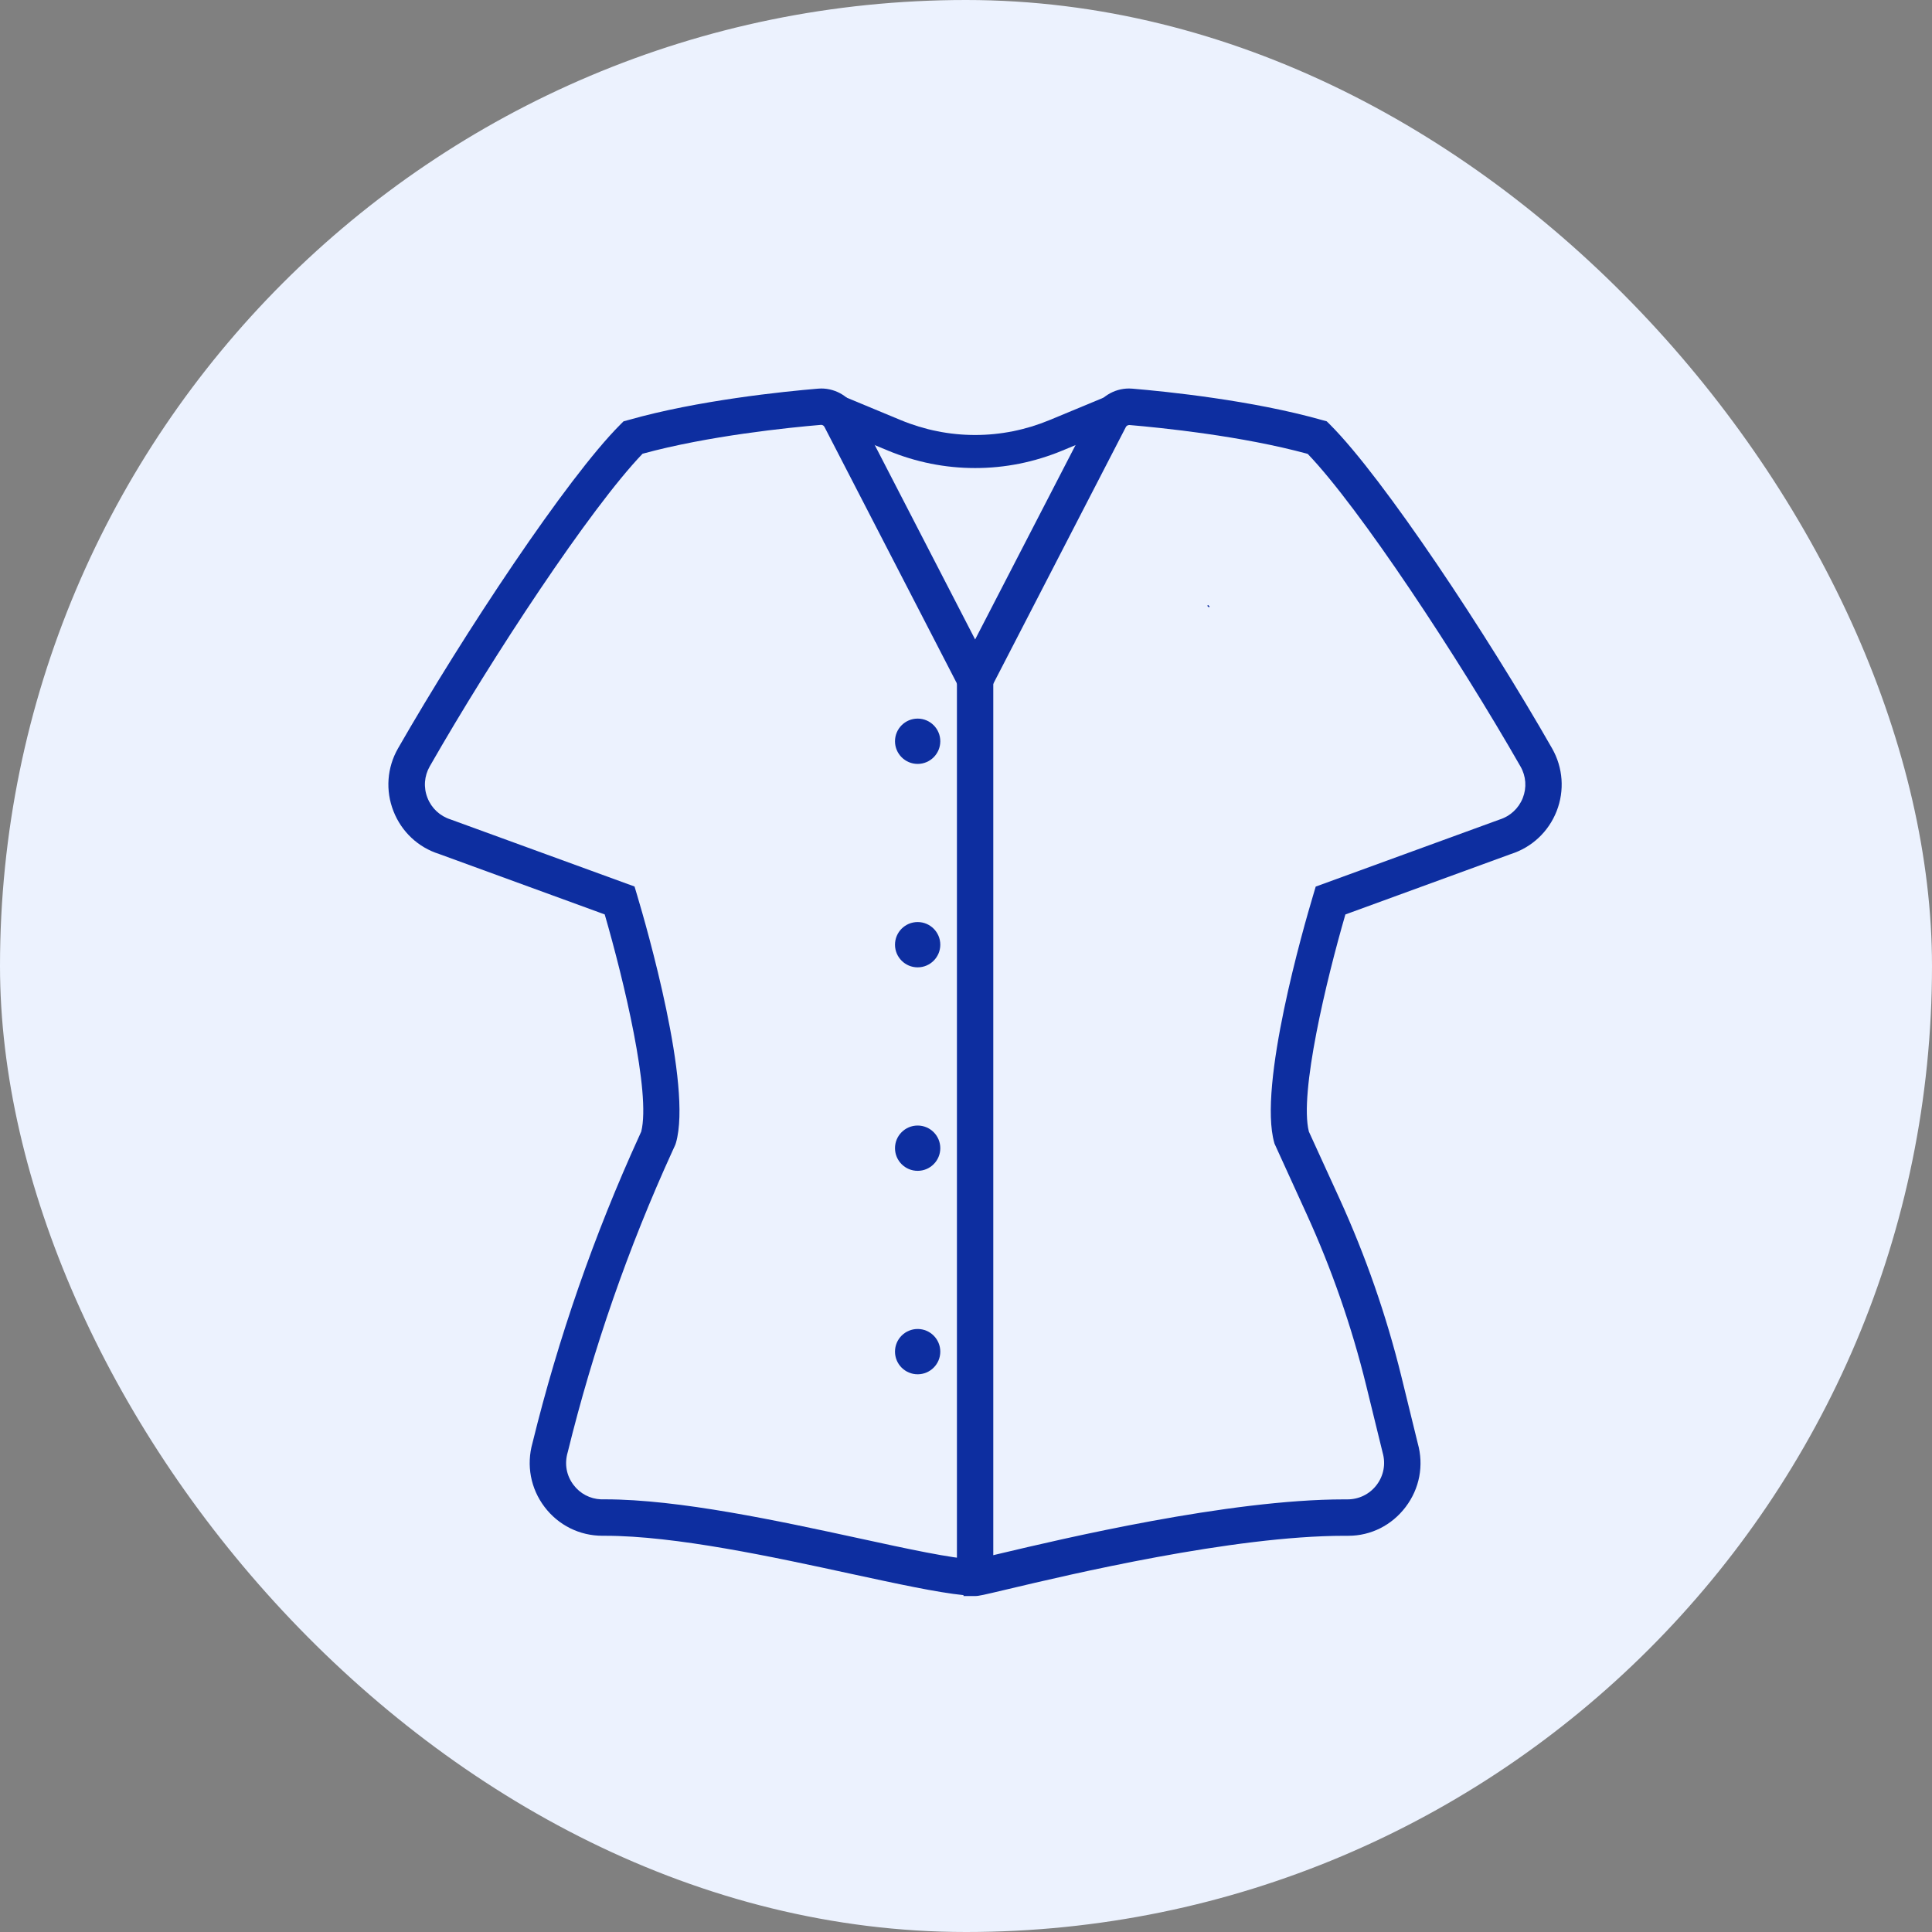
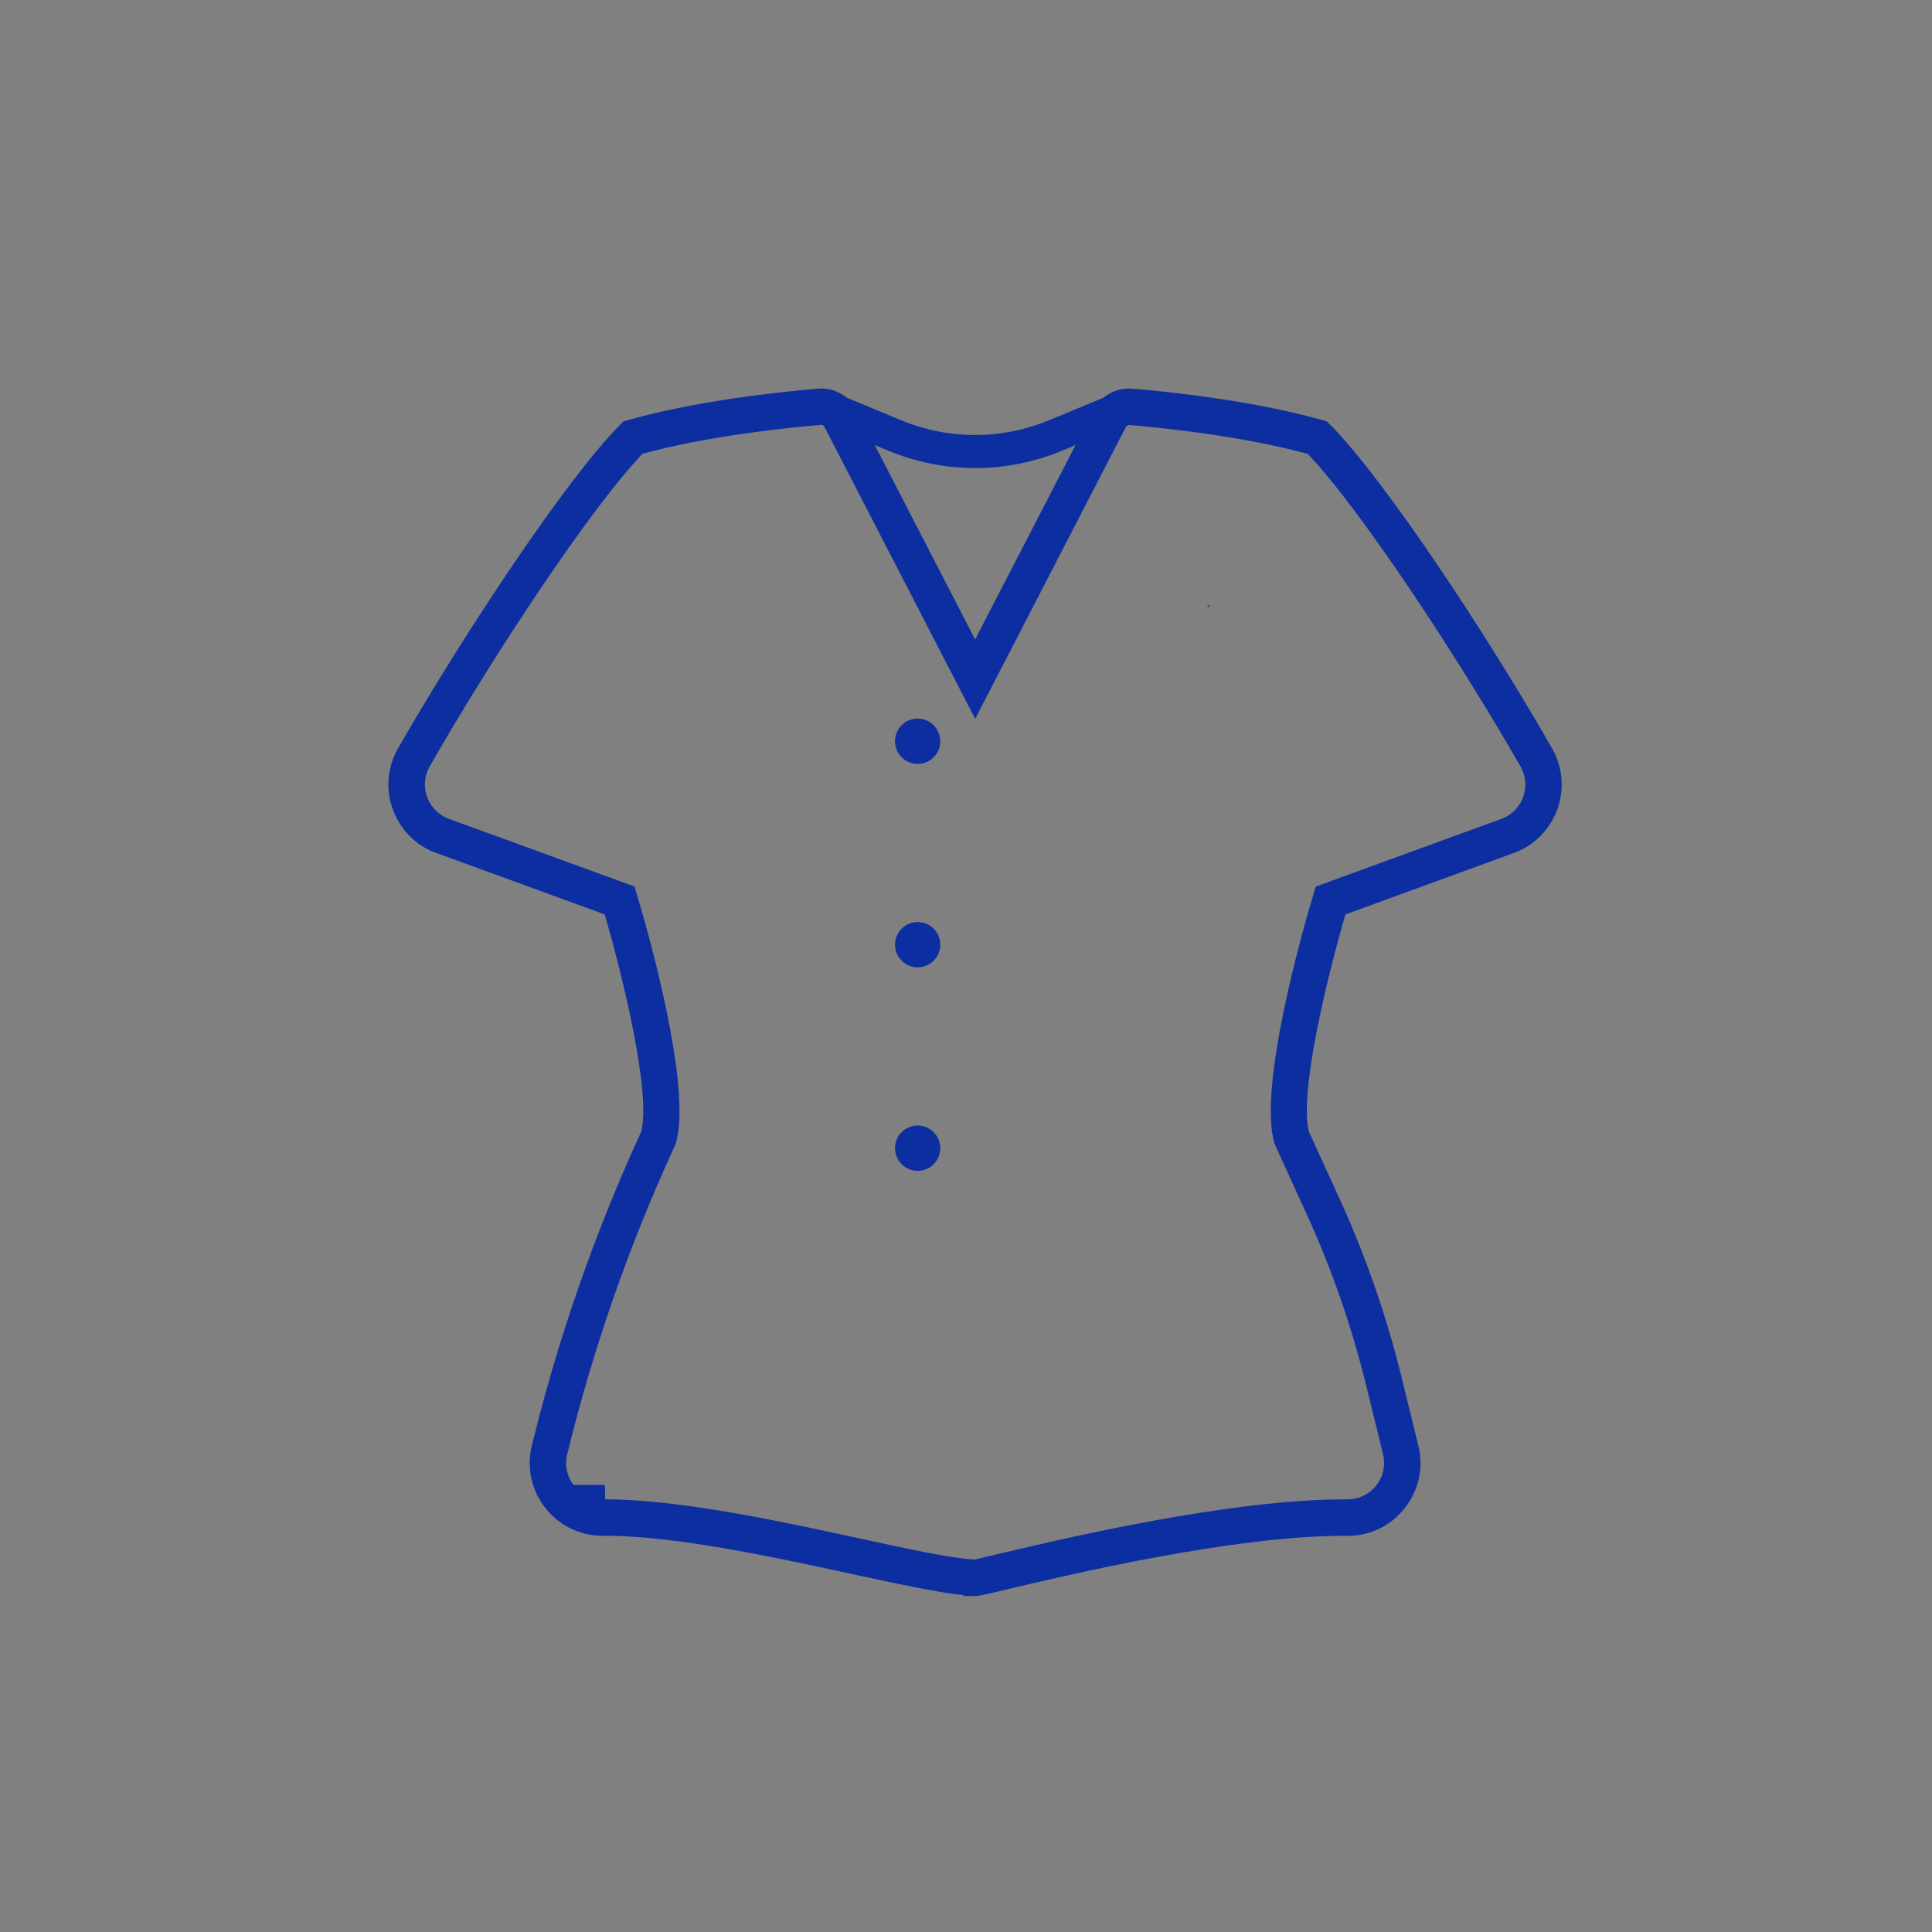
<svg xmlns="http://www.w3.org/2000/svg" width="92" height="92" viewBox="0 0 92 92" fill="none">
  <rect x="0" y="0" width="92" height="92" fill="#808080" stroke="none" />
-   <rect width="92" height="92" rx="46" fill="#ECF2FE" />
  <g clip-path="url(#clip0_58178_2458)">
-     <path d="M45.881 76V75.959C44.621 75.831 42.721 75.418 40.566 74.953C36.818 74.139 32.165 73.132 28.81 73.132H28.692C27.598 73.132 26.592 72.631 25.93 71.758C25.267 70.882 25.059 69.772 25.356 68.715C26.584 63.711 28.295 58.793 30.44 54.096L30.535 53.886C31 52.051 29.7 46.66 28.796 43.544L20.902 40.663C19.912 40.349 19.122 39.608 18.737 38.628C18.35 37.646 18.428 36.555 18.953 35.638C22.069 30.202 26.996 22.763 29.531 20.225L29.694 20.062L29.916 20.003C33.218 19.062 37.331 18.643 38.946 18.508C38.998 18.504 39.053 18.5 39.108 18.5C39.837 18.5 40.511 18.926 40.826 19.587L46.435 30.451L52.052 19.577C52.364 18.922 53.034 18.5 53.763 18.5C53.818 18.5 53.873 18.502 53.928 18.508C55.539 18.643 59.651 19.064 62.964 20.005L63.176 20.062L63.339 20.223C65.887 22.775 70.81 30.211 73.909 35.638C74.431 36.555 74.51 37.646 74.125 38.628C73.74 39.606 72.946 40.351 71.946 40.669L64.066 43.546C63.162 46.66 61.863 52.051 62.327 53.886L63.785 57.076C65.028 59.799 66.021 62.652 66.734 65.554L67.512 68.729C67.808 69.78 67.6 70.884 66.936 71.76C66.276 72.632 65.28 73.133 64.205 73.133H64.02C58.71 73.133 50.914 74.982 47.979 75.678C46.792 75.959 46.614 76.002 46.433 76.002H45.881V76ZM28.81 71.397C32.336 71.397 37.089 72.426 40.906 73.253C43.183 73.749 45.321 74.212 46.409 74.263C46.523 74.24 46.916 74.145 47.268 74.063L47.596 73.986C50.578 73.279 58.504 71.399 64.013 71.399H64.162C64.72 71.399 65.223 71.147 65.555 70.711C65.889 70.271 65.993 69.713 65.842 69.181L65.054 65.966C64.366 63.167 63.411 60.418 62.213 57.797L60.692 54.461L60.681 54.422C59.899 51.697 62.081 44.133 62.527 42.644L62.653 42.219L71.4 39.029C71.915 38.868 72.319 38.492 72.514 37.999C72.708 37.506 72.669 36.96 72.406 36.502C69.433 31.304 64.751 24.198 62.272 21.614C59.14 20.757 55.301 20.368 53.781 20.239C53.704 20.239 53.637 20.28 53.61 20.339L46.437 34.231L39.266 20.341C39.234 20.272 39.173 20.231 39.101 20.231C37.57 20.36 33.731 20.75 30.598 21.606C28.106 24.203 23.427 31.306 20.464 36.494C20.201 36.954 20.161 37.5 20.356 37.993C20.548 38.487 20.949 38.86 21.456 39.021L30.216 42.215L30.34 42.63C30.788 44.127 32.971 51.691 32.189 54.418L32.156 54.516L32.02 54.813C29.918 59.416 28.24 64.24 27.036 69.147L27.03 69.167C26.873 69.717 26.973 70.265 27.311 70.711C27.625 71.128 28.099 71.375 28.617 71.397H28.812H28.81Z" fill="#0D2EA0" />
+     <path d="M45.881 76V75.959C44.621 75.831 42.721 75.418 40.566 74.953C36.818 74.139 32.165 73.132 28.81 73.132H28.692C27.598 73.132 26.592 72.631 25.93 71.758C25.267 70.882 25.059 69.772 25.356 68.715C26.584 63.711 28.295 58.793 30.44 54.096L30.535 53.886C31 52.051 29.7 46.66 28.796 43.544L20.902 40.663C19.912 40.349 19.122 39.608 18.737 38.628C18.35 37.646 18.428 36.555 18.953 35.638C22.069 30.202 26.996 22.763 29.531 20.225L29.694 20.062L29.916 20.003C33.218 19.062 37.331 18.643 38.946 18.508C38.998 18.504 39.053 18.5 39.108 18.5C39.837 18.5 40.511 18.926 40.826 19.587L46.435 30.451L52.052 19.577C52.364 18.922 53.034 18.5 53.763 18.5C53.818 18.5 53.873 18.502 53.928 18.508C55.539 18.643 59.651 19.064 62.964 20.005L63.176 20.062L63.339 20.223C65.887 22.775 70.81 30.211 73.909 35.638C74.431 36.555 74.51 37.646 74.125 38.628C73.74 39.606 72.946 40.351 71.946 40.669L64.066 43.546C63.162 46.66 61.863 52.051 62.327 53.886L63.785 57.076C65.028 59.799 66.021 62.652 66.734 65.554L67.512 68.729C67.808 69.78 67.6 70.884 66.936 71.76C66.276 72.632 65.28 73.133 64.205 73.133H64.02C58.71 73.133 50.914 74.982 47.979 75.678C46.792 75.959 46.614 76.002 46.433 76.002H45.881V76ZM28.81 71.397C32.336 71.397 37.089 72.426 40.906 73.253C43.183 73.749 45.321 74.212 46.409 74.263C46.523 74.24 46.916 74.145 47.268 74.063L47.596 73.986C50.578 73.279 58.504 71.399 64.013 71.399H64.162C64.72 71.399 65.223 71.147 65.555 70.711C65.889 70.271 65.993 69.713 65.842 69.181L65.054 65.966C64.366 63.167 63.411 60.418 62.213 57.797L60.692 54.461L60.681 54.422C59.899 51.697 62.081 44.133 62.527 42.644L62.653 42.219L71.4 39.029C71.915 38.868 72.319 38.492 72.514 37.999C72.708 37.506 72.669 36.96 72.406 36.502C69.433 31.304 64.751 24.198 62.272 21.614C59.14 20.757 55.301 20.368 53.781 20.239C53.704 20.239 53.637 20.28 53.61 20.339L46.437 34.231L39.266 20.341C39.234 20.272 39.173 20.231 39.101 20.231C37.57 20.36 33.731 20.75 30.598 21.606C28.106 24.203 23.427 31.306 20.464 36.494C20.201 36.954 20.161 37.5 20.356 37.993C20.548 38.487 20.949 38.86 21.456 39.021L30.216 42.215L30.34 42.63C30.788 44.127 32.971 51.691 32.189 54.418L32.156 54.516L32.02 54.813C29.918 59.416 28.24 64.24 27.036 69.147L27.03 69.167C26.873 69.717 26.973 70.265 27.311 70.711H28.812H28.81Z" fill="#0D2EA0" />
    <path d="M46.433 22.288C45.011 22.288 43.616 22.009 42.284 21.457L39.232 20.19L39.836 18.736L42.887 20.003C44.024 20.474 45.217 20.714 46.433 20.714C47.649 20.714 48.842 20.474 49.981 20.003L53.032 18.736L53.635 20.19L50.586 21.457C49.254 22.009 47.859 22.288 46.437 22.288H46.435H46.433Z" fill="#0D2EA0" />
    <path d="M57.563 28.922L57.488 28.85L57.528 28.809L57.602 28.883L57.563 28.922Z" fill="#0D2EA0" />
-     <path d="M47.299 31.785H45.568V75.684H47.299V31.785Z" fill="#0D2EA0" />
    <path d="M43.698 36.377C43.102 36.377 42.619 35.893 42.619 35.298C42.619 34.703 43.102 34.219 43.698 34.219C44.293 34.219 44.776 34.703 44.776 35.298C44.776 35.893 44.293 36.377 43.698 36.377Z" fill="#0D2EA0" />
    <path d="M43.698 46.064C43.102 46.064 42.619 45.581 42.619 44.986C42.619 44.39 43.102 43.907 43.698 43.907C44.293 43.907 44.776 44.39 44.776 44.986C44.776 45.581 44.293 46.064 43.698 46.064Z" fill="#0D2EA0" />
    <path d="M43.698 55.754C43.102 55.754 42.619 55.271 42.619 54.675C42.619 54.08 43.102 53.597 43.698 53.597C44.293 53.597 44.776 54.08 44.776 54.675C44.776 55.271 44.293 55.754 43.698 55.754Z" fill="#0D2EA0" />
-     <path d="M43.698 65.442C43.102 65.442 42.619 64.959 42.619 64.363C42.619 63.768 43.102 63.285 43.698 63.285C44.293 63.285 44.776 63.768 44.776 64.363C44.776 64.959 44.293 65.442 43.698 65.442Z" fill="#0D2EA0" />
  </g>
  <defs>
    <clipPath id="clip0_58178_2458">
      <rect width="55.865" height="57.5" fill="white" transform="translate(18.5 18.5)" />
    </clipPath>
  </defs>
</svg>